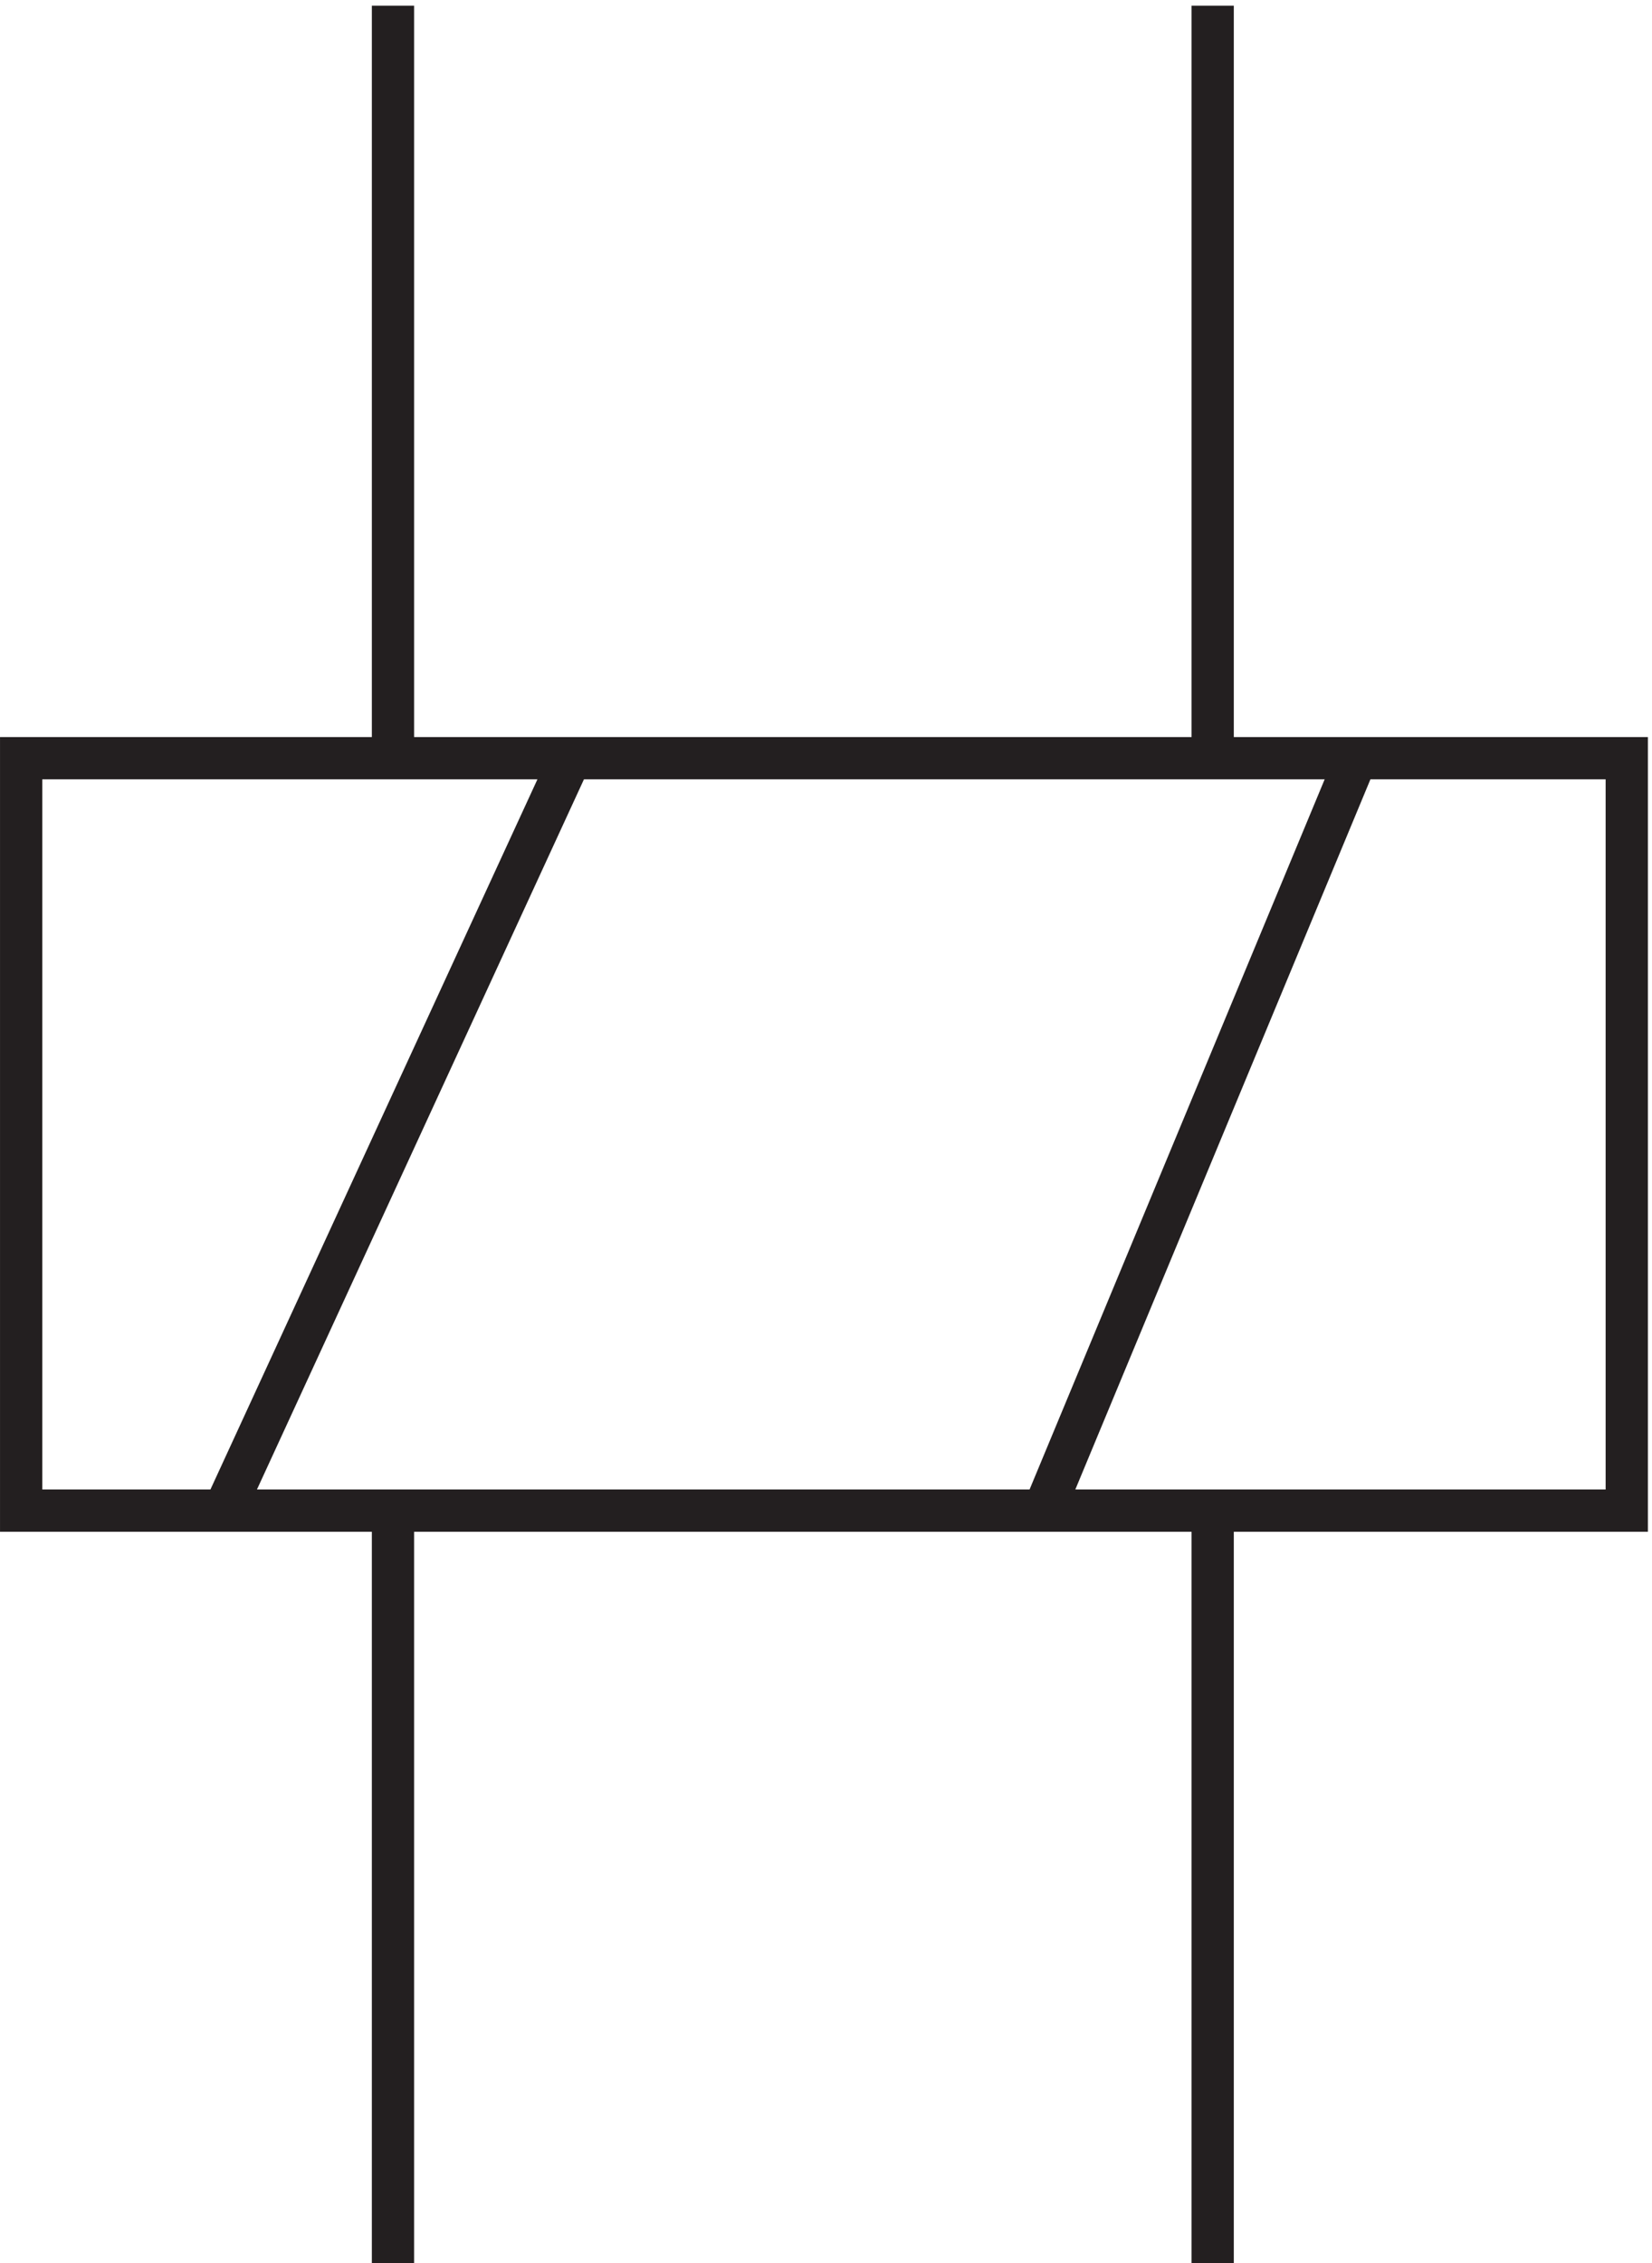
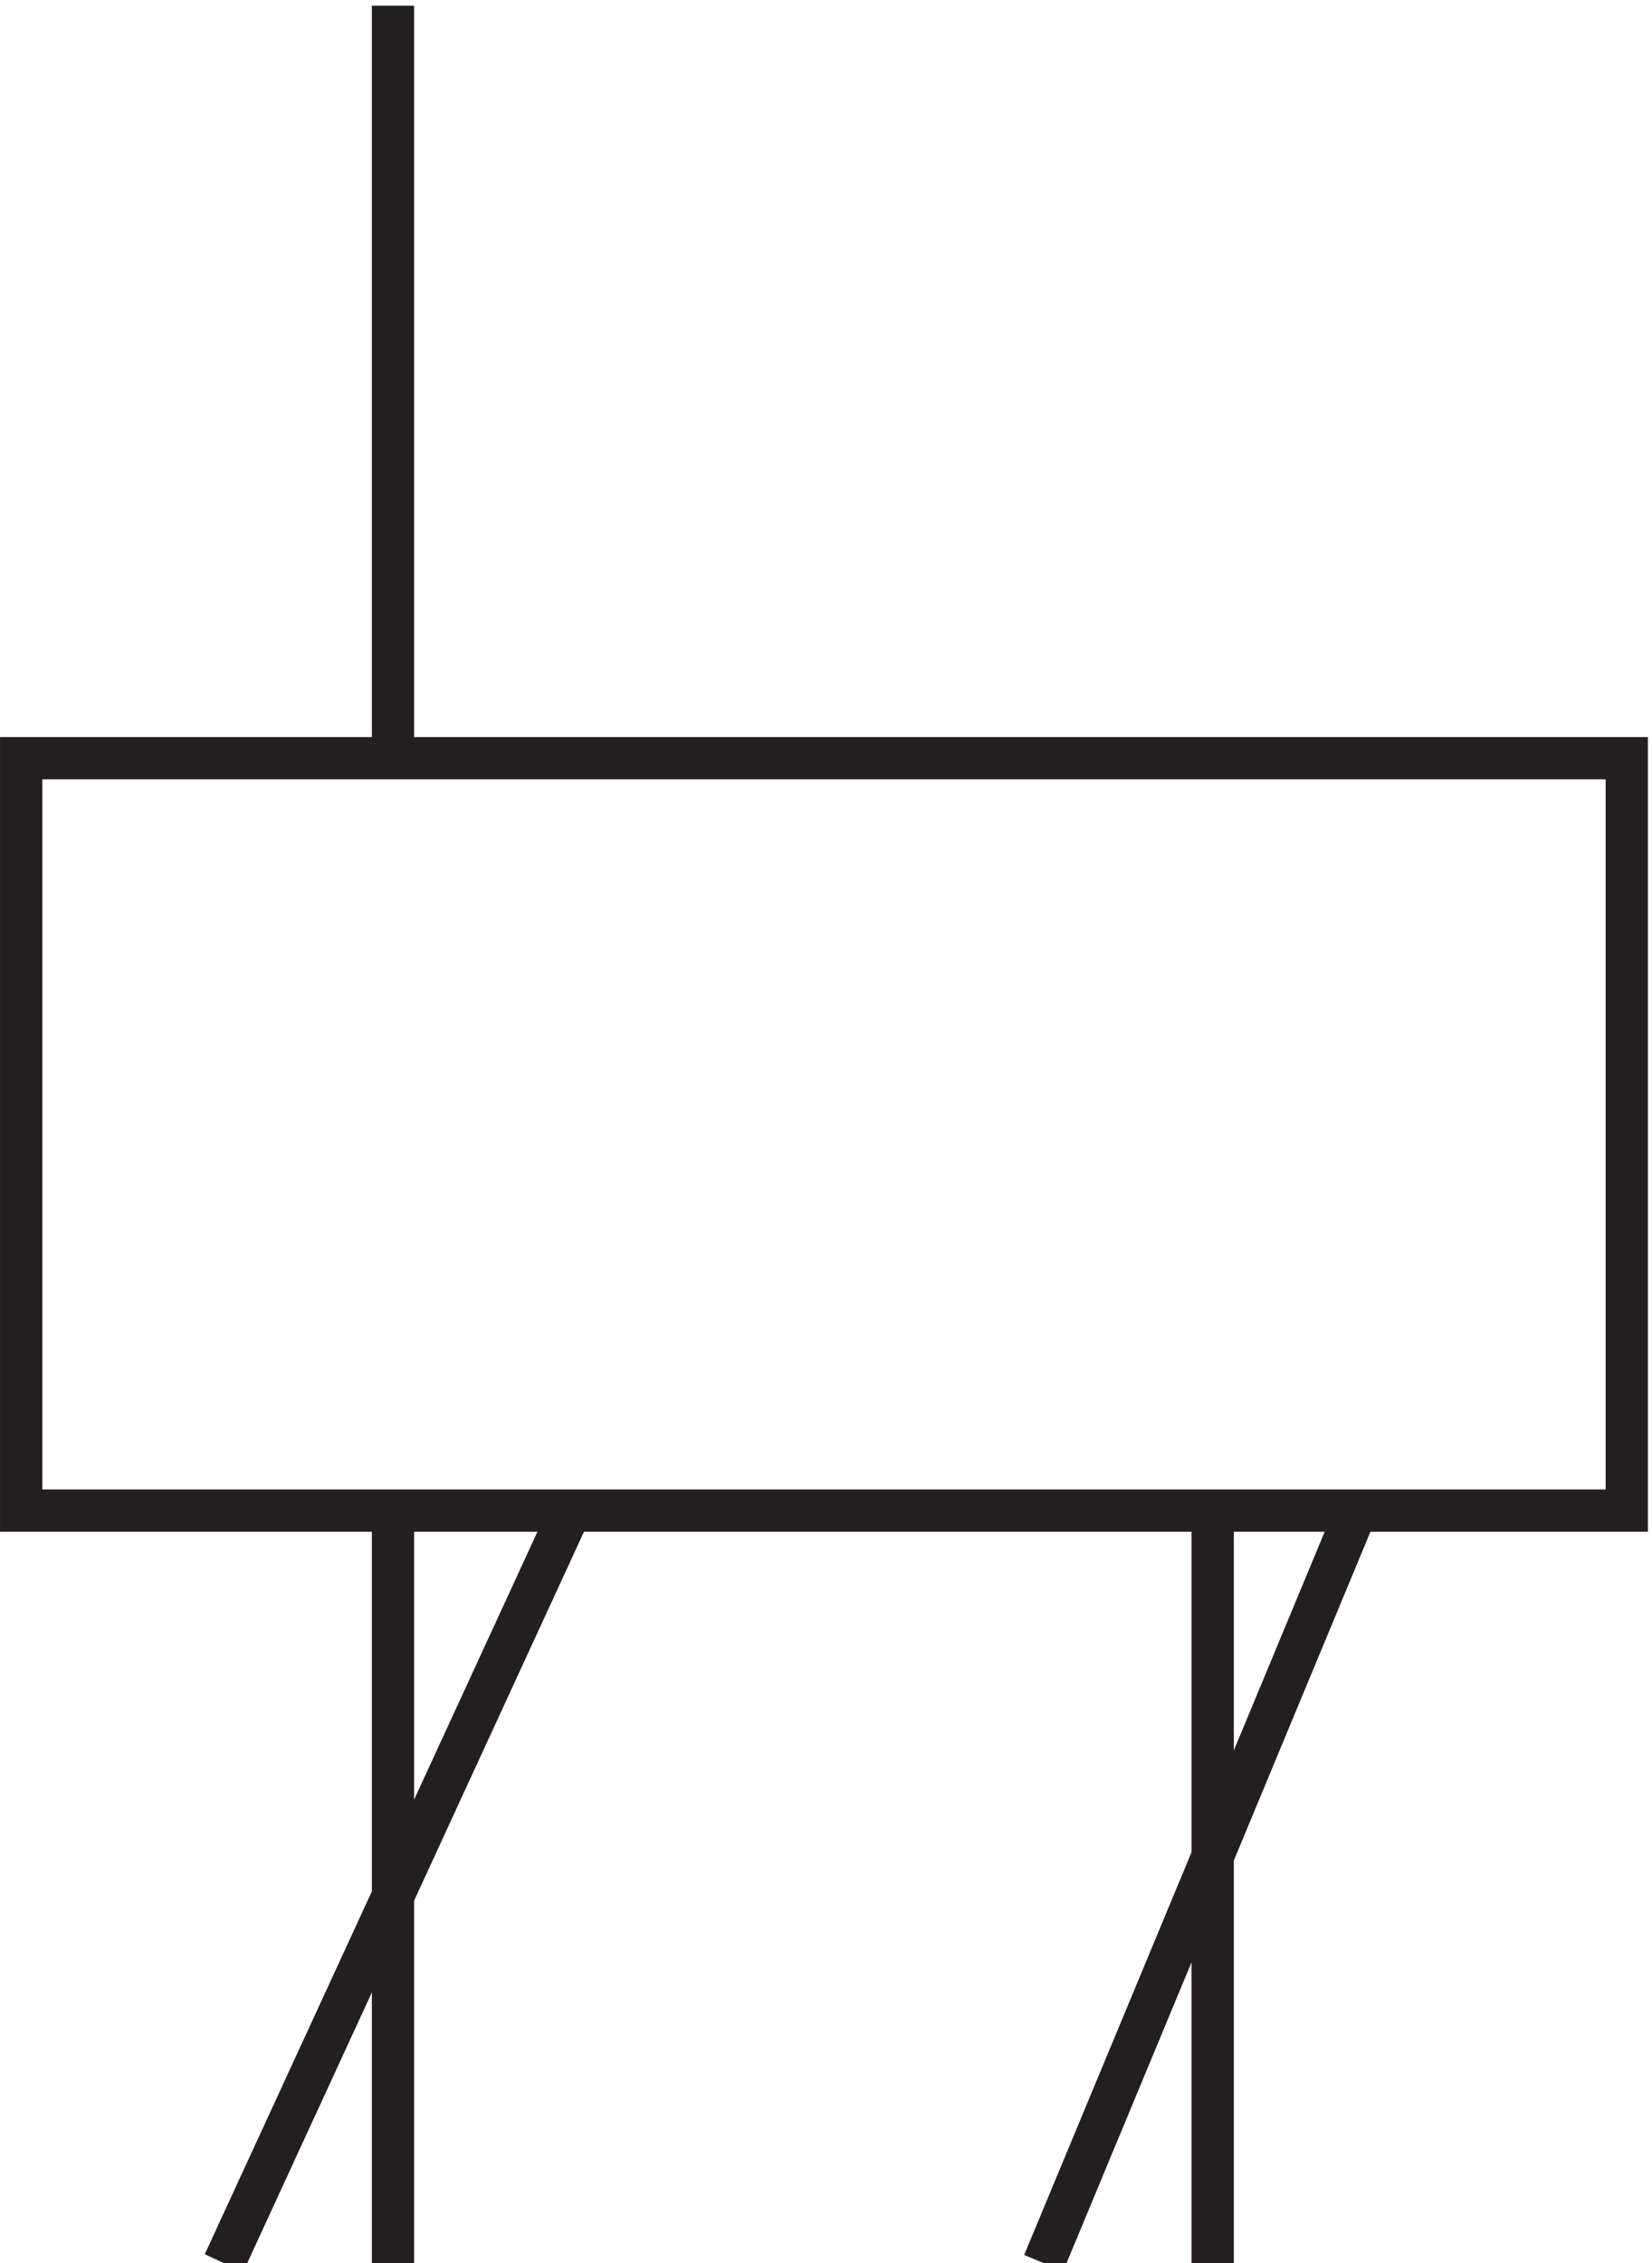
<svg xmlns="http://www.w3.org/2000/svg" xml:space="preserve" width="39" height="53.4">
-   <path d="M3.332 270.164h285v-133.5h-285Zm66-133.5V3.164m0 267v133.5m145.5-267V3.164m0 267v133.5m-114-133.5-61.5-133.5m201 133.5-55.5-133.5" style="fill:none;stroke:#231f20;stroke-width:7.5;stroke-linecap:butt;stroke-linejoin:miter;stroke-miterlimit:10;stroke-dasharray:none;stroke-opacity:1" transform="matrix(.133 0 0 -.133 .056 53.822)" />
+   <path d="M3.332 270.164h285v-133.5h-285Zm66-133.5V3.164m0 267v133.5m145.5-267V3.164m0 267m-114-133.5-61.5-133.5m201 133.5-55.5-133.5" style="fill:none;stroke:#231f20;stroke-width:7.5;stroke-linecap:butt;stroke-linejoin:miter;stroke-miterlimit:10;stroke-dasharray:none;stroke-opacity:1" transform="matrix(.133 0 0 -.133 .056 53.822)" />
</svg>